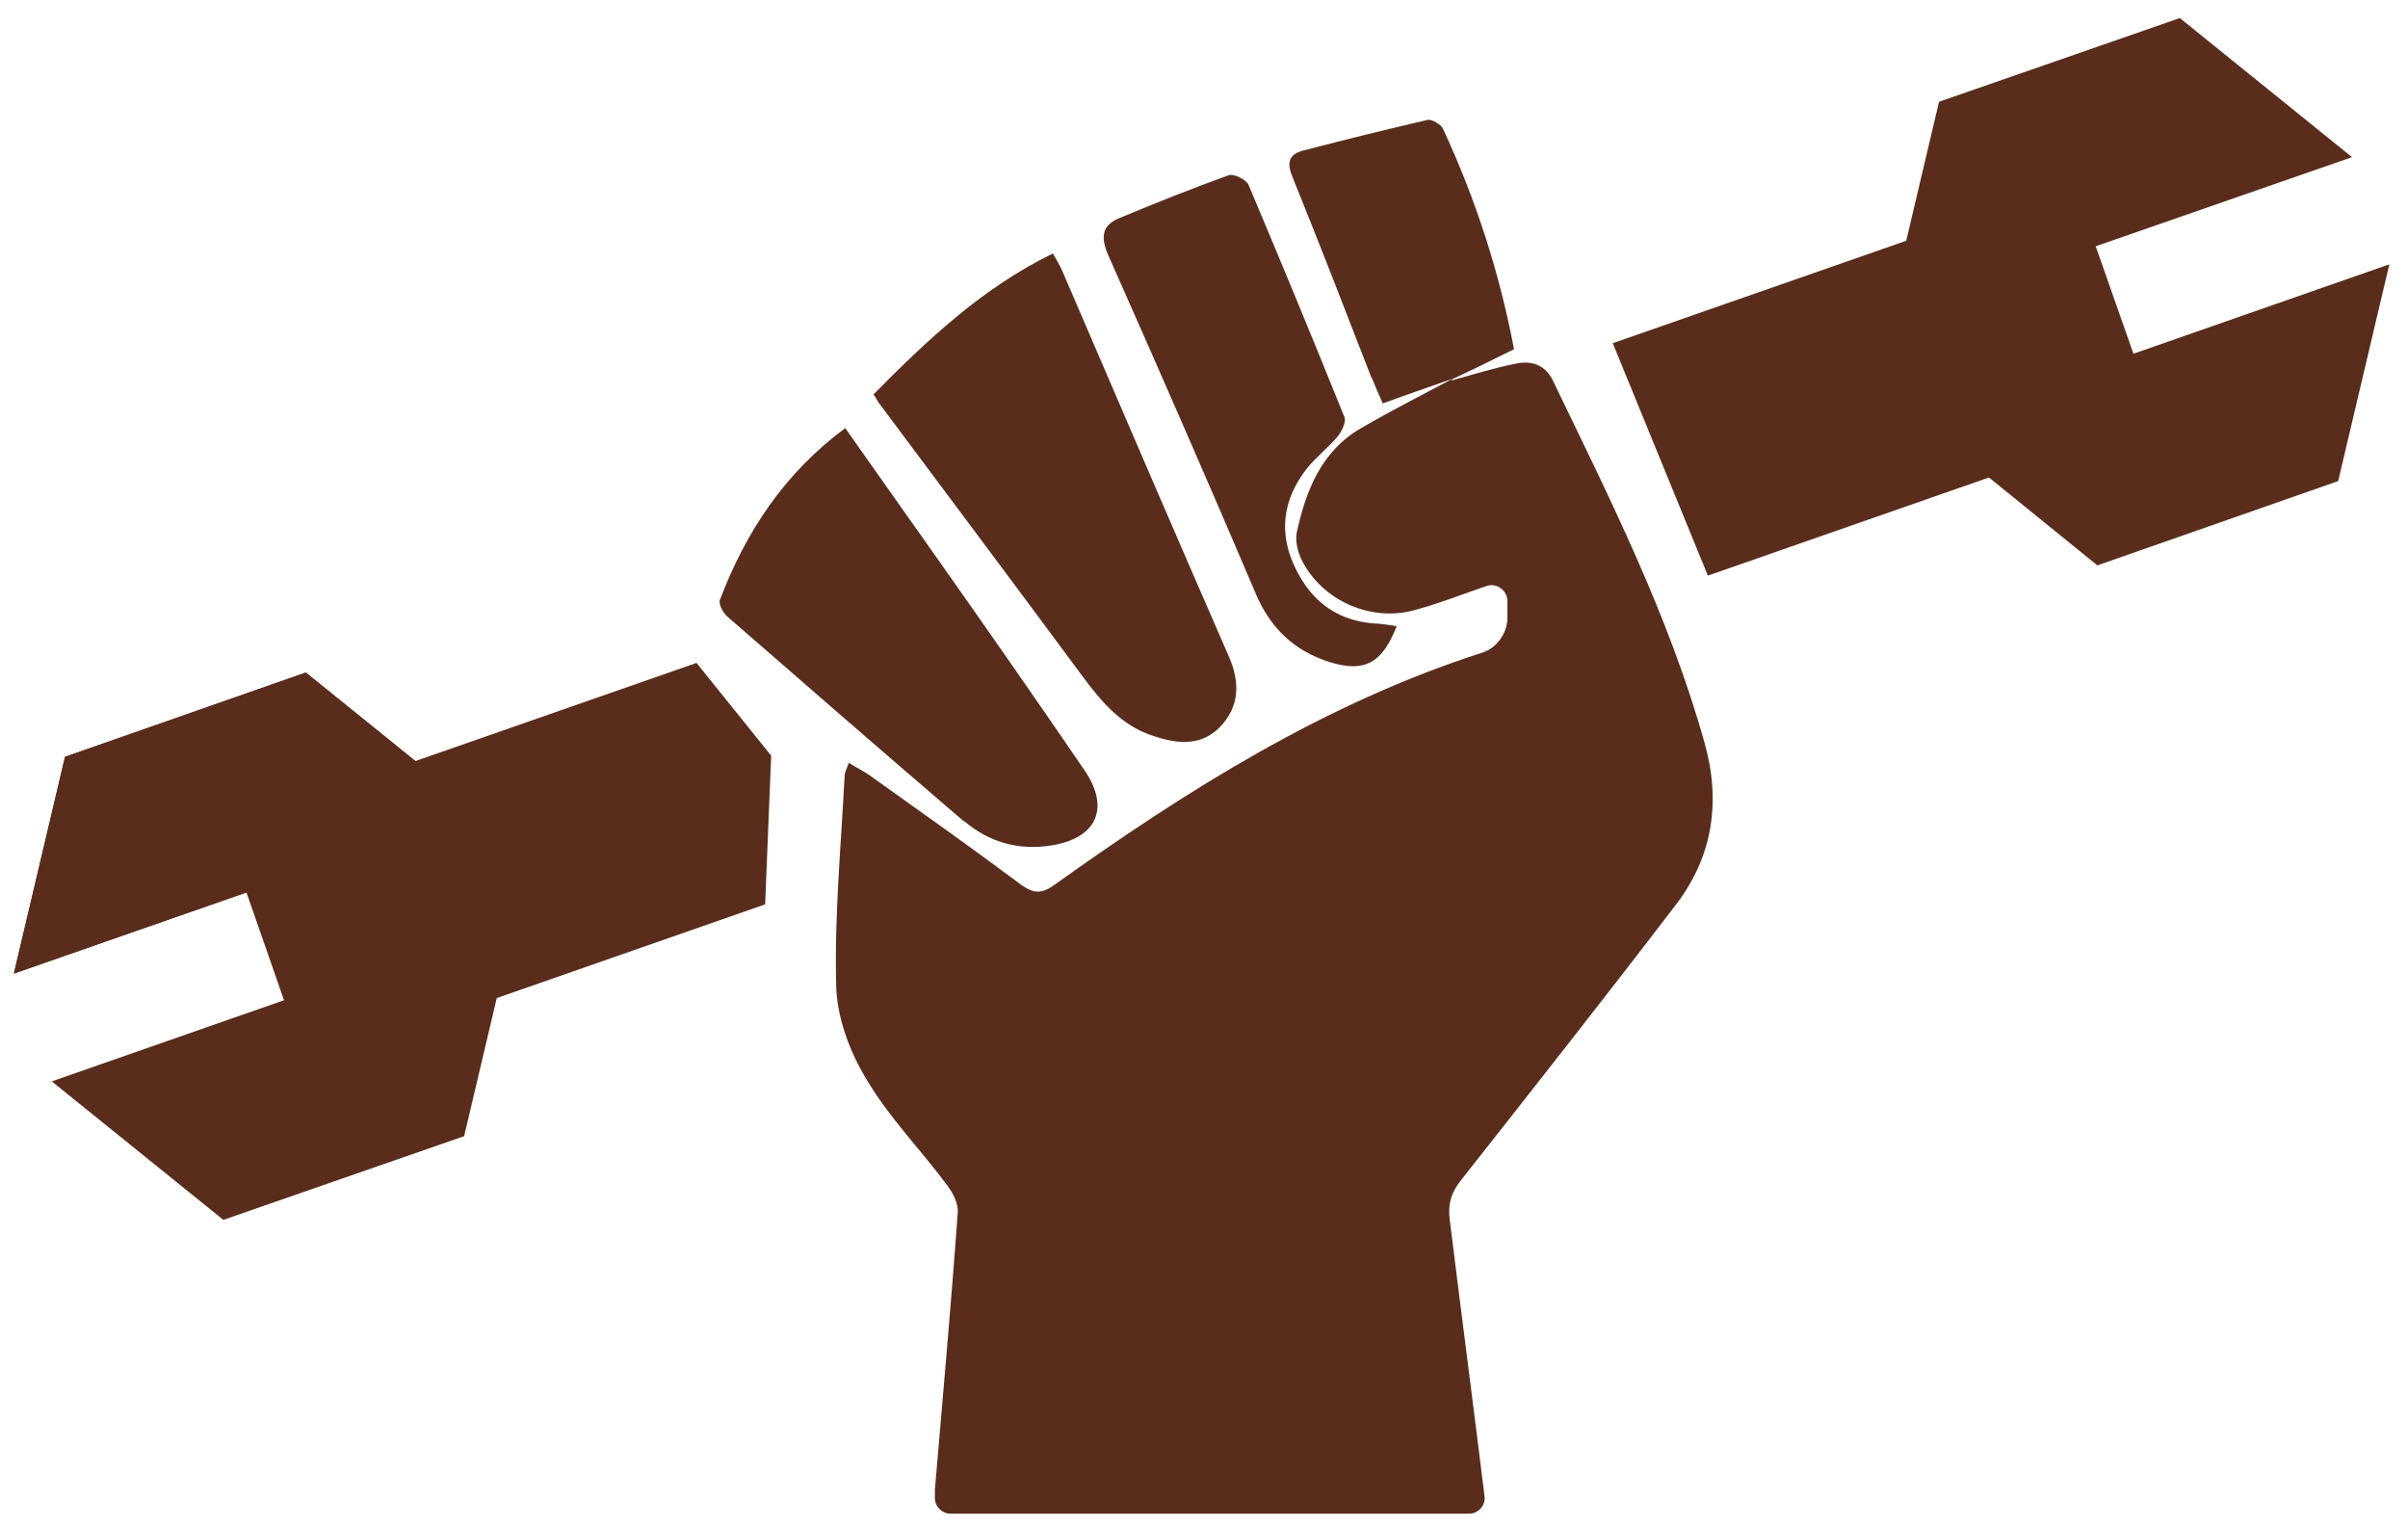
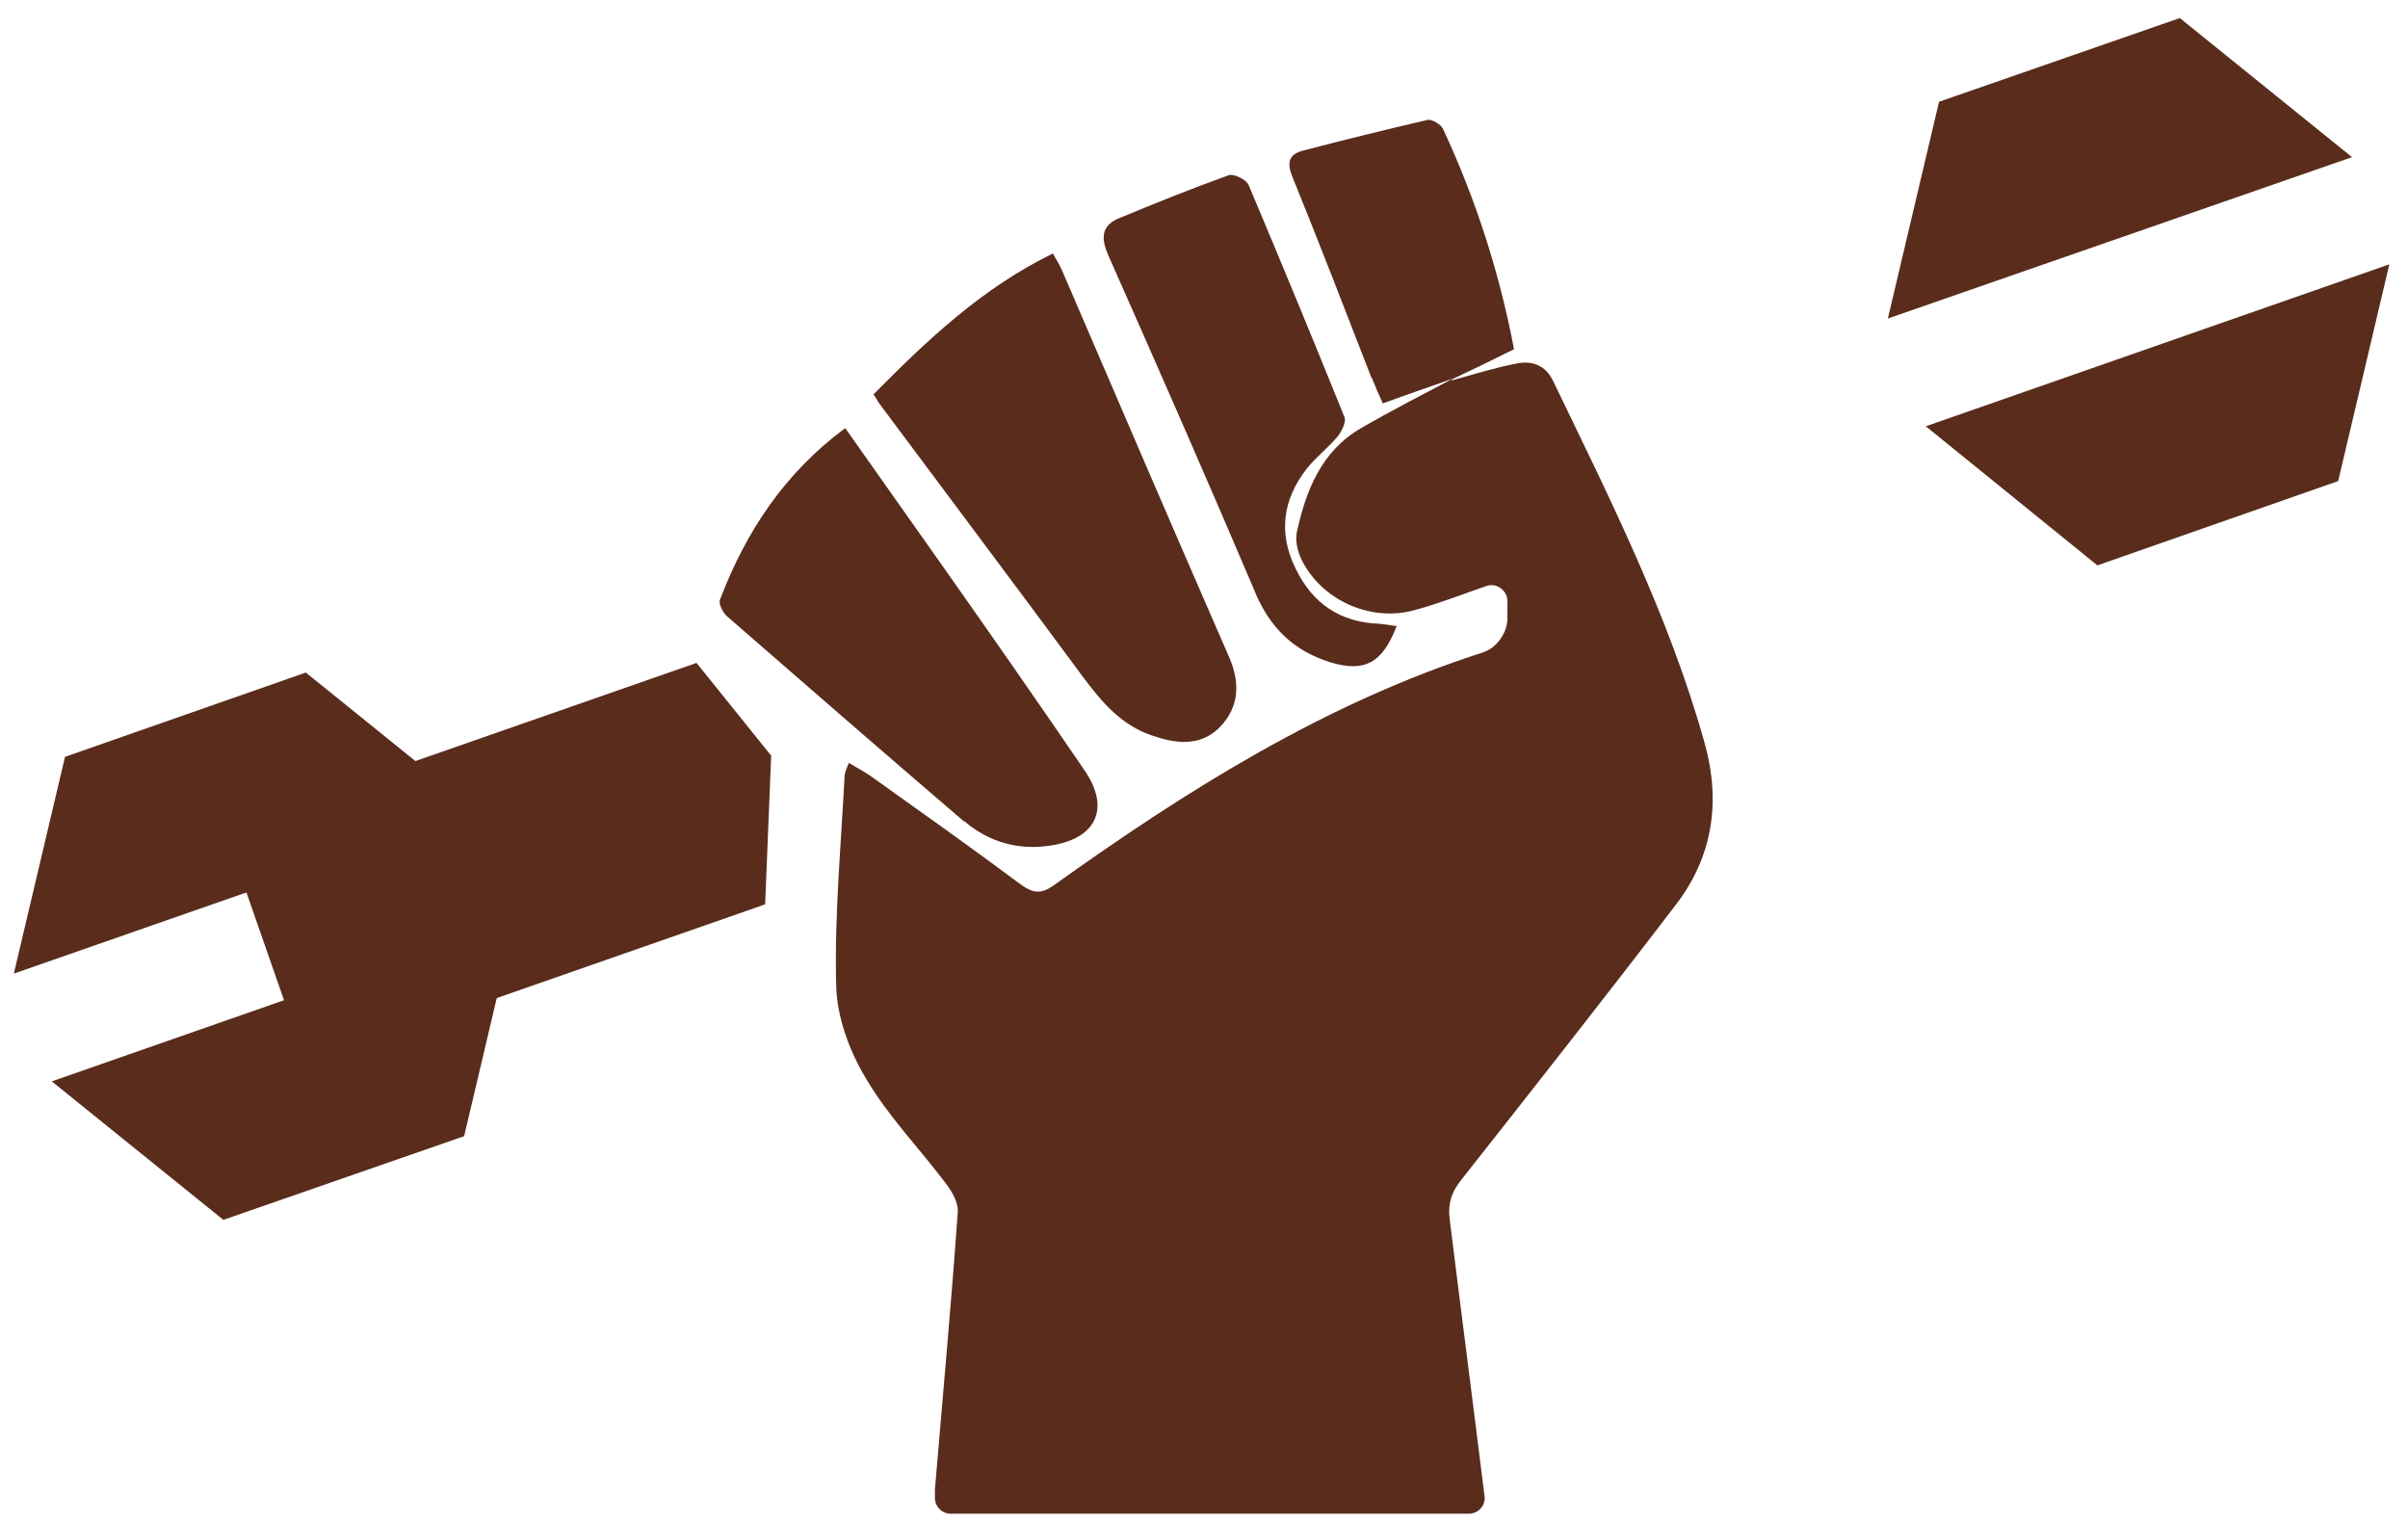
<svg xmlns="http://www.w3.org/2000/svg" id="Layer_1" data-name="Layer 1" viewBox="0 0 400 253.3">
  <defs>
    <style> .cls-1 { fill: #592c1c; stroke-width: 0px; } </style>
  </defs>
-   <polygon class="cls-1" points="79.4 134.8 2.3 161.7 10.8 125.7 50.8 111.7 79.4 134.8" />
  <polygon class="cls-1" points="79.4 134.8 2.3 161.7 10.8 125.7 50.8 111.7 79.4 134.8" />
  <polygon class="cls-1" points="8.6 179.6 85.6 152.7 77.1 188.7 37.1 202.6 8.6 179.6" />
  <polygon class="cls-1" points="390.7 26.1 313.6 52.9 322.1 16.9 362.1 3 390.7 26.1" />
  <polygon class="cls-1" points="319.9 70.8 396.9 43.9 388.4 79.9 348.4 93.9 319.9 70.8" />
  <g>
    <path class="cls-1" d="M241.3,62.9c-5.1,2.7-10.2,5.3-15.2,8.2-6.6,3.8-9.2,10.4-10.7,17.4-.3,1.6.3,3.7,1.2,5.2,3.5,6.2,11.2,9.5,18.1,7.7,4.2-1.1,8.2-2.7,12.3-4.1,0,0,0,0,0,0,1.6-.5,3.3.7,3.4,2.4s0,.1,0,.2c0,.9,0,1.9,0,2.8,0,2.4-1.8,5-4.2,5.7-26.1,8.4-49,22.8-71.1,38.6-2.1,1.5-3.4,1.4-5.4,0-8.3-6.2-16.8-12.2-25.2-18.2-1-.7-2.2-1.3-3.5-2.1-.4,1.1-.7,1.6-.7,2.2-.6,11.6-1.7,23.2-1.4,34.7.1,5.3,2.2,11,5,15.6,3.7,6.3,9,11.7,13.4,17.6.9,1.2,1.9,3,1.8,4.5-1.1,15.4-2.5,30.7-3.8,46.1,0,.4,0,.8,0,1.2-.1,1.5,1.1,2.8,2.6,2.8h86.1c1.6,0,2.8-1.4,2.6-2.9-1.9-15.4-3.9-30.7-5.8-46.1-.3-2.5.3-4.4,1.9-6.4,11.9-15.1,23.8-30.2,35.5-45.5,6.4-8.2,7.7-17.5,4.9-27.3-5.9-21-15.7-40.4-25.1-59.9-1.2-2.6-3.5-3.5-6.2-2.9-3.6.7-7.1,1.8-10.7,2.8,0,0,0,0,0,0,0,0,0,0,0,0,0,0,.1-.1.1-.1Z" />
    <path class="cls-1" d="M227.9,62.8c.6,1.5,1.2,2.9,1.8,4.2,4.1-1.5,7.9-2.8,11.6-4.1,0,0,0,0-.1.1,3.4-1.6,6.7-3.2,10.3-5-2.4-12.6-6.3-24.8-11.8-36.6-.3-.7-1.8-1.6-2.5-1.5-6.9,1.6-13.8,3.3-20.7,5.1-2.4.6-2.8,2-1.8,4.4,4.5,11.1,8.8,22.2,13.1,33.3Z" />
    <path class="cls-1" d="M180.1,112.7c3,4,6.2,7.7,11.1,9.4,4,1.4,8.1,2,11.4-1.3,3.3-3.4,3.4-7.4,1.6-11.6-9.3-21.3-18.5-42.7-27.7-64.1-.4-1-1-1.9-1.6-3-11.7,5.7-20.8,14.3-29.8,23.4.5.7.6,1,.8,1.3,11.4,15.3,22.9,30.6,34.2,45.9Z" />
-     <path class="cls-1" d="M160.2,136.4c4.1,3.5,9.1,4.9,14.5,4,7.5-1.2,9.7-6.2,5.5-12.4-8.2-12-16.5-23.9-24.9-35.8-4.9-6.9-9.8-13.9-14.9-21.1-10.1,7.5-16.5,17.2-20.8,28.5-.3.7.5,2.1,1.1,2.7,13.1,11.4,26.2,22.8,39.4,34.1Z" />
+     <path class="cls-1" d="M160.2,136.4c4.1,3.5,9.1,4.9,14.5,4,7.5-1.2,9.7-6.2,5.5-12.4-8.2-12-16.5-23.9-24.9-35.8-4.9-6.9-9.8-13.9-14.9-21.1-10.1,7.5-16.5,17.2-20.8,28.5-.3.7.5,2.1,1.1,2.7,13.1,11.4,26.2,22.8,39.4,34.1" />
    <path class="cls-1" d="M208.5,98.4c2.5,5.9,6.4,9.7,12.5,11.6,5.6,1.7,8.6.2,11-6-1.2-.2-2-.3-2.8-.4-6.6-.2-11.2-3.4-14-9.2-2.9-5.9-2.1-11.5,1.9-16.6,1.5-1.9,3.5-3.4,5.1-5.3.7-.9,1.5-2.5,1.1-3.3-5.2-12.9-10.5-25.7-15.9-38.5-.4-.9-2.5-1.9-3.3-1.6-6.1,2.2-12.1,4.6-18.1,7.1-3,1.2-3.2,3.2-1.9,6.2,8.3,18.7,16.5,37.4,24.5,56.2Z" />
  </g>
  <g>
-     <polygon class="cls-1" points="283.7 95.6 358.2 69.6 344.4 30.3 267.9 57 283.7 95.6" />
    <polygon class="cls-1" points="128.1 125.5 115.7 110.1 37.2 137.5 50.9 176.8 127.1 150.2 128.1 125.5" />
  </g>
</svg>